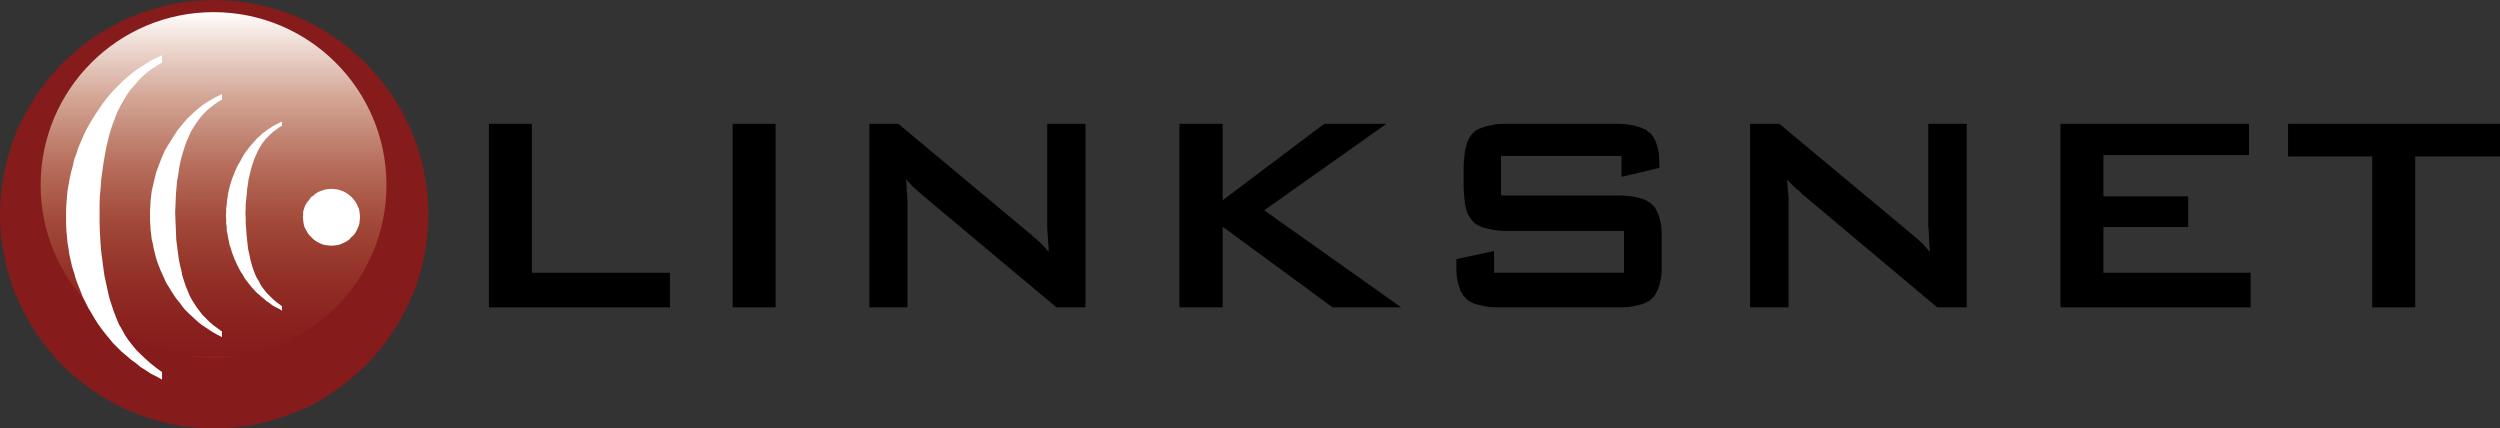
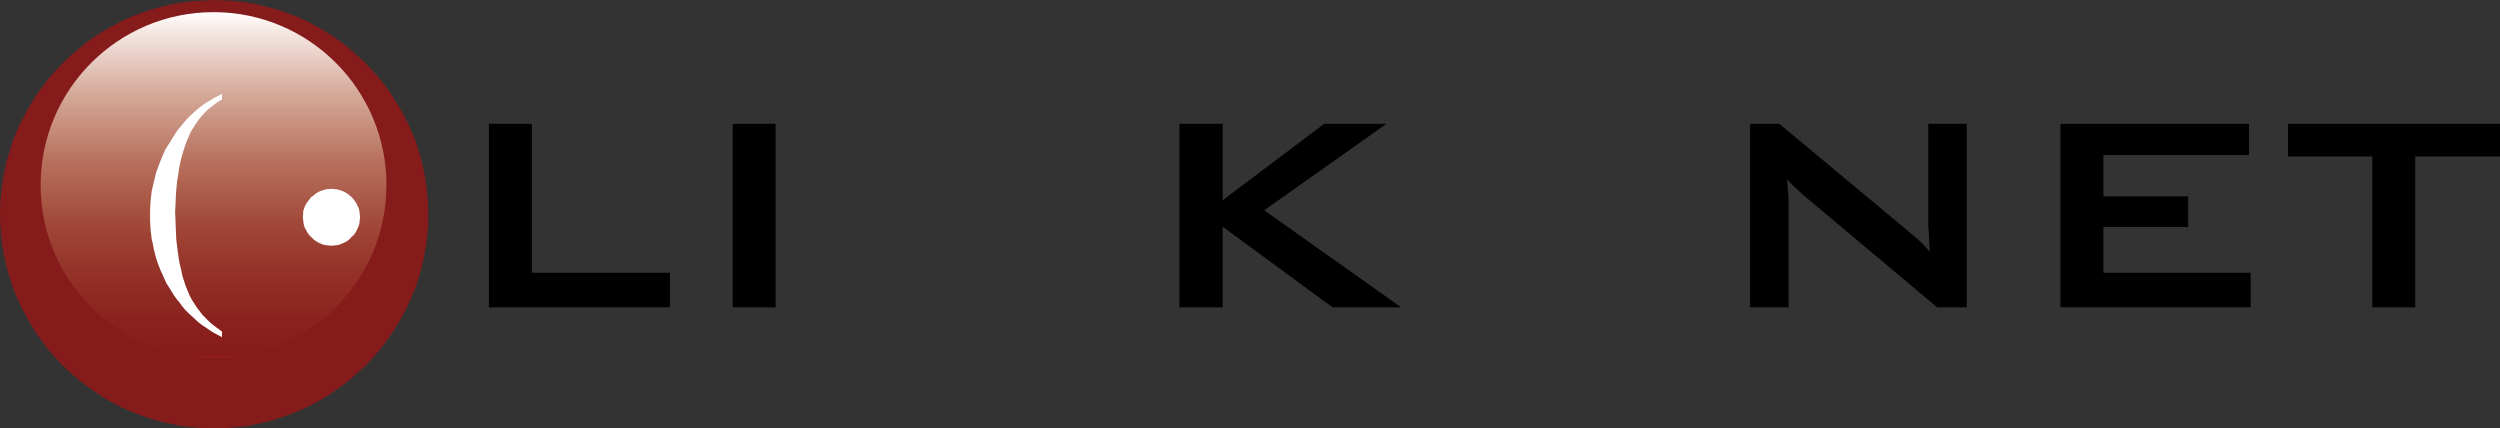
<svg xmlns="http://www.w3.org/2000/svg" version="1.1" id="Ebene_1" x="0px" y="0px" width="1000px" height="171.352px" viewBox="0 0 1000 171.352" enable-background="new 0 0 1000 171.352" xml:space="preserve">
  <rect x="0" y="0" width="1000" height="171.352" fill="#333333" stroke="none" />
  <g>
    <polygon fill-rule="evenodd" clip-rule="evenodd" points="195.561,122.937 195.561,49.531 212.74,49.531 212.74,109.103    267.961,109.103 267.961,122.937  " />
    <rect x="293.062" y="49.531" fill-rule="evenodd" clip-rule="evenodd" width="17.18" height="73.406" />
-     <polygon fill-rule="evenodd" clip-rule="evenodd" points="347.725,122.937 347.725,49.531 359.326,49.531 411.201,92.816    411.87,93.374 412.539,93.82 412.985,94.377 413.655,94.935 414.212,95.381 414.771,95.828 415.327,96.385 415.774,96.833    416.333,97.278 416.777,97.725 417.337,98.283 417.783,98.728 418.228,99.286 418.675,99.844 419.121,100.291 419.456,100.736    419.456,99.286 419.343,97.835 419.233,96.609 419.233,95.493 419.121,94.489 419.009,93.485 419.009,92.704 418.896,91.922    418.896,91.366 418.896,90.696 418.896,90.139 418.896,89.692 418.896,89.246 418.896,88.8 418.896,88.353 418.896,88.019    418.896,49.531 434.183,49.531 434.183,122.937 422.578,122.937 368.474,77.644 368.027,77.197 367.468,76.751 367.024,76.305    366.577,75.97 366.243,75.636 365.796,75.19 365.349,74.855 365.015,74.52 364.68,74.186 364.346,73.739 364.011,73.405    363.677,73.07 363.23,72.736 363.008,72.401 362.673,72.067 362.339,71.62 362.449,72.512 362.561,73.293 362.561,74.186    362.673,74.967 362.673,75.749 362.673,76.528 362.783,77.31 362.896,78.089 362.896,78.872 362.896,79.541 363.008,80.21    363.008,80.879 363.008,81.548 363.008,82.218 363.008,82.775 363.008,83.333 363.008,122.937  " />
    <polygon fill-rule="evenodd" clip-rule="evenodd" points="471.774,122.937 471.774,49.531 489.067,49.531 489.067,80.099    529.675,49.531 554.551,49.531 505.688,84.115 560.464,122.937 533.021,122.937 489.067,90.696 489.067,122.937  " />
-     <polygon fill-rule="evenodd" clip-rule="evenodd" points="648.594,62.361 600.4,62.361 600.4,78.202 646.362,78.202    648.929,78.202 651.272,78.425 653.392,78.649 655.397,79.094 657.073,79.541 658.636,80.21 659.192,80.656 659.86,80.99    660.42,81.437 660.864,81.883 661.423,82.329 661.868,82.887 662.204,83.445 662.539,84.115 663.208,85.453 663.767,87.015    664.212,88.8 664.546,90.808 664.658,93.039 664.658,95.493 664.658,105.645 664.658,107.988 664.546,110.218 664.212,112.227    663.767,114.011 663.208,115.685 662.539,117.024 662.204,117.693 661.868,118.25 661.423,118.809 660.864,119.255 660.42,119.701    659.86,120.259 659.192,120.593 658.636,120.928 657.073,121.598 655.397,122.043 653.392,122.49 651.272,122.825 648.929,122.937    646.362,122.937 600.847,122.937 598.281,122.937 595.94,122.825 593.818,122.49 591.812,122.043 590.14,121.598 588.577,120.928    588.021,120.593 587.349,120.259 586.792,119.701 586.345,119.255 585.898,118.809 585.342,118.25 585.007,117.693    584.673,117.024 584.226,116.466 584.001,115.685 583.779,114.905 583.444,114.011 582.998,112.227 582.663,110.218    582.552,107.988 582.552,105.645 582.552,103.638 597.612,100.402 597.612,109.103 649.597,109.103 649.597,92.37 603.747,92.37    601.182,92.37 598.728,92.146 596.608,91.812 594.712,91.366 593.04,90.919 591.589,90.25 590.918,89.916 590.249,89.58    589.692,89.134 589.245,88.577 588.799,88.13 588.354,87.572 588.021,87.015 587.573,86.458 586.901,85.119 586.458,83.445    586.011,81.66 585.786,79.652 585.563,77.42 585.452,75.078 585.452,66.935 585.563,64.48 585.786,62.25 586.011,60.241    586.458,58.456 586.901,56.895 587.573,55.444 588.021,54.774 588.354,54.217 588.799,53.659 589.245,53.213 589.692,52.767    590.249,52.209 590.918,51.874 591.589,51.541 593.04,50.983 594.712,50.423 596.608,50.089 598.728,49.642 601.182,49.531    603.747,49.531 645.472,49.531 648.037,49.531 650.267,49.642 652.388,49.978 654.282,50.423 655.957,50.871 657.407,51.541    658.188,51.763 658.745,52.209 659.192,52.655 659.751,52.99 660.308,53.436 660.755,53.994 661.201,54.551 661.536,55.11    662.204,56.448 662.761,58.009 663.208,59.684 663.542,61.467 663.655,63.477 663.767,65.596 663.767,67.158 648.594,70.728  " />
    <polygon fill-rule="evenodd" clip-rule="evenodd" points="700.022,122.937 700.022,49.531 711.735,49.531 763.721,92.816    764.28,93.374 764.948,93.82 765.505,94.377 766.177,94.935 766.733,95.381 767.29,95.828 767.849,96.385 768.294,96.833    768.853,97.278 769.3,97.725 769.746,98.283 770.19,98.728 770.638,99.286 771.196,99.844 771.53,100.291 771.978,100.736    771.865,99.286 771.753,97.835 771.644,96.609 771.644,95.493 771.644,94.489 771.53,93.485 771.53,92.704 771.419,91.922    771.419,91.366 771.309,90.696 771.309,90.139 771.309,89.692 771.309,89.246 771.309,88.8 771.309,88.353 771.309,88.019    771.309,49.531 786.702,49.531 786.702,122.937 774.878,122.937 720.884,77.644 720.437,77.197 719.99,76.751 719.544,76.305    719.099,75.97 718.652,75.636 718.206,75.19 717.871,74.855 717.536,74.52 717.09,74.186 716.755,73.739 716.421,73.405    716.087,73.07 715.752,72.736 715.417,72.401 715.083,72.067 714.858,71.62 714.858,72.512 714.971,73.293 714.971,74.186    715.083,74.967 715.083,75.749 715.192,76.528 715.306,77.31 715.306,78.089 715.417,78.872 715.417,79.541 715.417,80.21    715.417,80.879 715.417,81.548 715.417,82.218 715.417,82.775 715.417,83.333 715.417,122.937  " />
    <polygon fill-rule="evenodd" clip-rule="evenodd" points="824.185,122.937 824.185,49.531 899.597,49.531 899.597,62.026    841.364,62.026 841.364,78.537 875.278,78.537 875.278,90.808 841.364,90.808 841.364,109.103 900.269,109.103 900.269,122.937     " />
    <polygon fill-rule="evenodd" clip-rule="evenodd" points="966.087,62.584 966.087,122.937 948.906,122.937 948.906,62.584    915.215,62.584 915.215,49.531 1000,49.531 1000,62.584  " />
    <polygon fill-rule="evenodd" clip-rule="evenodd" fill="#861B1B" points="85.676,0 90.138,0.223 94.488,0.447 98.728,1.003    102.968,1.785 106.983,2.79 111,3.905 115.016,5.244 119.032,6.805 122.825,8.479 126.506,10.487 130.076,12.495 133.534,14.725    136.881,17.068 140.116,19.746 143.127,22.423 146.252,25.212 149.041,28.224 151.718,31.348 154.285,34.583 156.626,37.93    158.857,41.388 160.978,44.958 162.874,48.75 164.547,52.432 166.22,56.336 167.447,60.353 168.674,64.368 169.566,68.608    170.348,72.736 170.906,77.086 171.24,81.437 171.352,85.676 171.24,90.027 170.906,94.377 170.348,98.617 169.566,102.856    168.674,107.096 167.447,111.111 166.22,115.127 164.547,118.919 162.874,122.713 160.978,126.395 158.857,130.076    156.626,133.534 154.285,136.881 151.718,140.116 149.041,143.24 146.252,146.251 143.127,149.041 140.116,151.717    136.881,154.285 133.534,156.626 130.076,158.97 126.506,160.977 122.825,162.874 119.032,164.547 115.016,166.108 111,167.448    106.983,168.674 102.968,169.568 98.728,170.459 94.488,170.906 90.138,171.241 85.676,171.352 81.213,171.241 76.863,170.906    72.625,170.459 68.385,169.568 64.369,168.674 60.24,167.448 56.226,166.108 52.32,164.547 48.528,162.874 44.846,160.977    41.275,158.97 37.818,156.626 34.472,154.285 31.236,151.717 28.113,149.041 25.1,146.251 22.312,143.24 19.522,140.116    17.069,136.881 14.614,133.534 12.494,130.076 10.375,126.395 8.479,122.713 6.694,118.919 5.132,115.127 3.905,111.111    2.678,107.096 1.785,102.856 1.003,98.617 0.447,94.377 0.111,90.027 0,85.676 0.111,81.437 0.447,77.086 1.003,72.736    1.785,68.608 2.678,64.368 3.905,60.353 5.132,56.336 6.694,52.432 8.479,48.75 10.375,44.958 12.494,41.388 14.614,37.93    17.069,34.583 19.522,31.348 22.312,28.224 25.1,25.212 28.113,22.423 31.236,19.746 34.472,17.068 37.818,14.725 41.275,12.495    44.846,10.487 48.528,8.479 52.32,6.805 56.226,5.244 60.24,3.905 64.369,2.79 68.385,1.785 72.625,1.003 76.863,0.447    81.213,0.223  " />
    <linearGradient id="SVGID_1_" gradientUnits="userSpaceOnUse" x1="-30.073" y1="462.836" x2="-29.073" y2="462.836" gradientTransform="matrix(-6.046771e-006 138.334 -138.334 -6.046771e-006 64111.484 4165.04)">
      <stop offset="0" style="stop-color:#FFFFFF" />
      <stop offset="0" style="stop-color:#FFFFFF" />
      <stop offset="0" style="stop-color:#FFFFFF" />
      <stop offset="0.041" style="stop-color:#F8EEEA" />
      <stop offset="0.246" style="stop-color:#D4A797" />
      <stop offset="0.44" style="stop-color:#B76F5C" />
      <stop offset="0.618" style="stop-color:#A14838" />
      <stop offset="0.776" style="stop-color:#922F26" />
      <stop offset="0.909" style="stop-color:#89211E" />
      <stop offset="1" style="stop-color:#861B1B" />
      <stop offset="1" style="stop-color:#941D1E" />
    </linearGradient>
    <circle fill="url(#SVGID_1_)" cx="85.418" cy="74.027" r="69.167" />
-     <polygon fill-rule="evenodd" clip-rule="evenodd" fill="#FFFFFF" points="64.814,148.817 64.814,151.83 62.584,150.603    60.353,149.486 58.345,148.148 56.226,146.809 54.329,145.248 52.32,143.797 50.535,142.236 48.639,140.674 46.854,138.889    45.181,137.215 43.619,135.32 42.057,133.423 40.606,131.526 39.156,129.518 37.818,127.399 36.591,125.278 35.253,123.048    34.137,120.817 33.021,118.585 32.129,116.243 31.236,114.011 30.344,111.668 29.674,109.215 28.893,106.872 28.336,104.417    27.778,102.075 27.444,99.621 26.997,97.056 26.773,94.601 26.55,92.035 26.439,89.469 26.439,86.903 26.439,84.226 26.55,81.66    26.773,78.983 26.997,76.417 27.444,73.851 27.89,71.286 28.447,68.831 29.116,66.377 29.674,63.811 30.566,61.467 31.348,59.014    32.351,56.671 33.355,54.329 34.472,51.986 35.698,49.754 37.037,47.523 38.376,45.404 39.827,43.284 41.275,41.165 42.727,39.269    44.288,37.372 45.962,35.587 47.634,33.914 49.308,32.24 51.094,30.679 52.878,29.229 54.775,27.778 56.671,26.55 58.568,25.324    60.688,24.097 62.695,23.093 64.814,22.088 64.814,24.989 62.807,26.216 60.688,27.555 58.792,29.005 57.006,30.566 55.332,32.24    53.771,34.137 52.097,35.921 50.758,37.93 49.42,40.16 48.193,42.28 46.965,44.735 45.962,47.301 44.958,49.978 44.065,52.767    43.285,55.667 42.504,58.903 41.946,62.026 41.388,65.261 40.942,68.496 40.496,71.731 40.272,74.967 39.938,78.425 39.827,81.771    39.827,85.231 39.827,88.913 39.938,92.593 40.161,96.385 40.383,99.844 40.83,103.302 41.275,106.649 41.723,109.997    42.392,113.12 43.062,116.243 43.73,119.143 44.623,121.932 45.515,124.609 46.52,127.175 47.523,129.63 48.751,131.75    49.978,133.981 51.317,135.989 52.878,137.997 54.439,139.893 56.337,141.79 58.232,143.574 60.24,145.359 62.472,147.145  " />
    <polygon fill-rule="evenodd" clip-rule="evenodd" fill="#FFFFFF" points="88.799,132.642 88.799,134.872 87.126,133.981    85.453,133.088 83.892,132.083 82.441,131.081 80.879,130.076 79.429,128.96 78.09,127.733 76.75,126.506 75.413,125.278    74.075,123.94 72.959,122.601 71.843,121.04 70.615,119.59 69.612,118.14 68.608,116.577 67.604,114.905 66.599,113.342    65.819,111.668 65.038,109.884 64.257,108.21 63.588,106.538 62.919,104.752 62.361,102.967 61.914,101.183 61.469,99.397    61.134,97.501 60.688,95.715 60.464,93.82 60.24,92.035 60.129,90.027 60.019,88.13 60.019,86.122 60.019,84.226 60.129,82.329    60.24,80.321 60.464,78.313 60.688,76.417 61.134,74.52 61.58,72.625 62.026,70.728 62.472,68.943 63.141,67.158 63.811,65.373    64.48,63.587 65.261,61.803 66.042,60.018 67.046,58.345 68.049,56.782 69.054,55.11 70.059,53.547 71.174,51.874 72.289,50.536    73.517,49.085 74.631,47.747 75.859,46.52 77.197,45.292 78.536,44.065 79.875,42.951 81.213,41.946 82.664,40.941 84.226,40.049    85.676,39.157 87.237,38.375 88.799,37.595 88.799,39.826 87.237,40.719 85.787,41.722 84.337,42.838 82.998,43.954 81.66,45.292    80.544,46.52 79.317,48.081 78.313,49.531 77.31,51.094 76.305,52.767 75.523,54.551 74.631,56.56 73.962,58.456 73.293,60.576    72.625,62.806 72.065,65.149 71.62,67.492 71.285,69.946 70.839,72.401 70.615,74.855 70.393,77.31 70.281,79.875 70.17,82.44    70.059,84.895 70.17,87.795 70.281,90.474 70.393,93.262 70.504,95.828 70.839,98.506 71.174,101.071 71.509,103.525    71.954,105.868 72.512,108.099 72.959,110.33 73.628,112.45 74.297,114.458 75.078,116.354 75.859,118.25 76.75,119.924    77.756,121.486 78.76,123.048 79.875,124.499 80.99,125.949 82.441,127.399 83.779,128.737 85.342,130.076 87.016,131.304  " />
-     <polygon fill-rule="evenodd" clip-rule="evenodd" fill="#FFFFFF" points="112.784,122.49 112.784,124.275 111.558,123.494    110.219,122.825 108.992,122.156 107.876,121.263 106.649,120.482 105.533,119.479 104.529,118.696 103.413,117.693    102.41,116.802 101.406,115.685 100.401,114.57 99.62,113.566 98.728,112.45 97.836,111.223 97.167,109.997 96.274,108.657    95.605,107.43 94.936,106.091 94.377,104.865 93.708,103.415 93.262,102.186 92.704,100.736 92.369,99.397 91.812,97.947    91.589,96.609 91.254,95.159 91.03,93.708 90.696,92.257 90.696,90.808 90.474,89.357 90.474,87.795 90.361,86.345 90.474,84.895    90.474,83.333 90.696,81.771 90.807,80.321 91.03,78.76 91.254,77.31 91.589,75.859 91.924,74.409 92.369,72.958 92.816,71.507    93.373,70.169 93.932,68.719 94.488,67.492 95.159,66.042 95.938,64.814 96.609,63.477 97.39,62.137 98.17,60.911 99.063,59.795    99.955,58.568 100.849,57.563 101.852,56.448 102.744,55.444 103.749,54.551 104.752,53.547 105.868,52.767 106.983,51.874    108.1,51.205 109.215,50.423 110.442,49.754 111.558,49.197 112.784,48.639 112.784,50.313 111.558,50.983 110.442,51.874    109.326,52.655 108.323,53.547 107.318,54.551 106.313,55.555 105.421,56.671 104.64,57.787 103.86,59.014 103.079,60.464    102.521,61.803 101.852,63.253 101.294,64.814 100.736,66.488 100.291,68.162 99.844,70.057 99.398,71.843 99.175,73.739    98.84,75.636 98.728,77.532 98.505,79.429 98.282,81.437 98.282,83.445 98.17,85.342 98.282,87.572 98.282,89.692 98.505,91.812    98.617,93.932 98.84,95.939 99.063,97.947 99.286,99.844 99.732,101.741 100.067,103.415 100.514,105.199 100.959,106.76    101.518,108.323 102.075,109.773 102.744,111.223 103.525,112.45 104.194,113.788 104.976,115.016 105.868,116.131 106.76,117.246    107.876,118.363 108.881,119.367 110.107,120.482 111.446,121.486  " />
    <polygon fill-rule="evenodd" clip-rule="evenodd" fill="#FFFFFF" points="121.151,86.792 121.262,85.676 121.262,84.671    121.598,83.557 121.933,82.552 122.378,81.66 123.048,80.656 123.717,79.875 124.386,78.872 125.391,78.202 126.171,77.532    127.175,76.863 128.18,76.417 129.184,76.083 130.299,75.749 131.415,75.636 132.53,75.525 133.757,75.636 134.873,75.749    135.989,76.083 136.992,76.417 137.997,76.863 138.889,77.42 139.893,78.202 140.674,78.872 141.455,79.763 142.124,80.656    142.682,81.548 143.127,82.552 143.574,83.557 143.798,84.671 143.909,85.676 144.021,86.792 143.909,87.908 143.798,89.134    143.574,90.139 143.127,91.143 142.682,92.146 142.124,93.151 141.455,94.043 140.563,94.824 139.781,95.715 138.889,96.385    137.885,96.943 136.881,97.39 135.878,97.835 134.873,98.059 133.757,98.17 132.53,98.283 131.415,98.17 130.299,98.059    129.184,97.835 128.18,97.39 127.175,96.943 126.283,96.385 125.391,95.715 124.498,94.824 123.717,94.043 123.048,93.151    122.49,92.146 121.933,91.143 121.598,90.139 121.375,89.023 121.262,87.908  " />
  </g>
</svg>